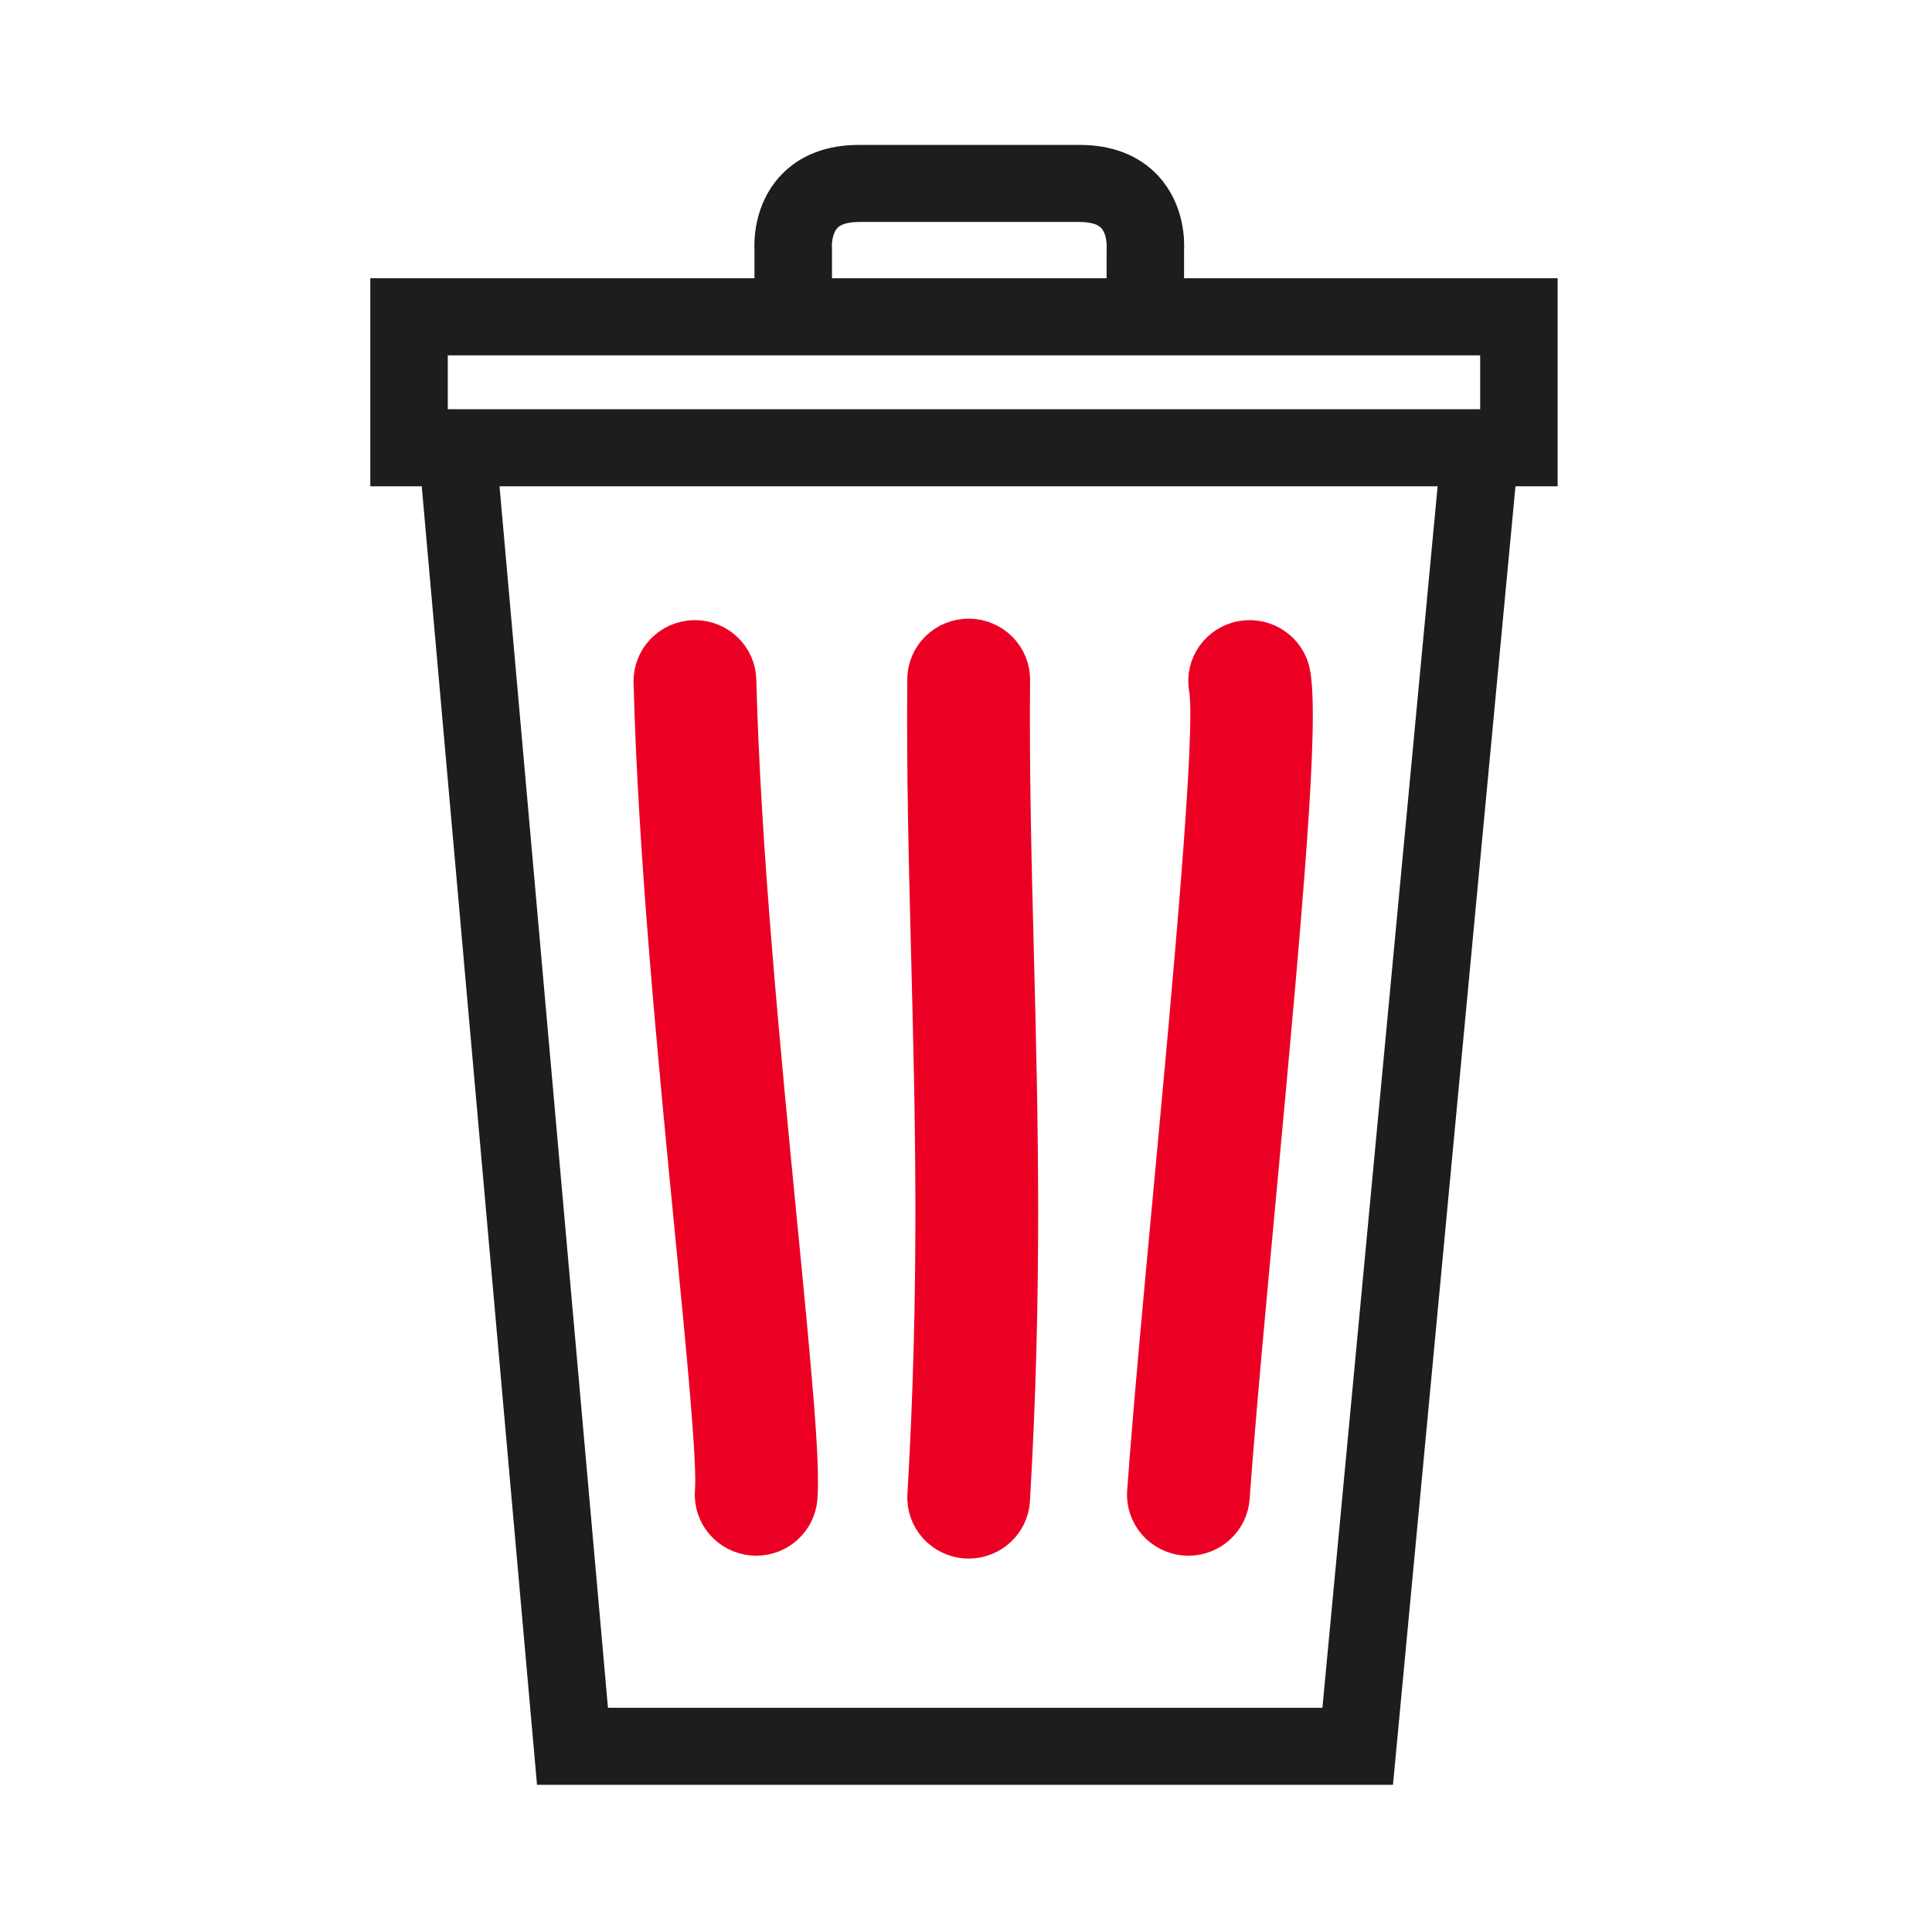
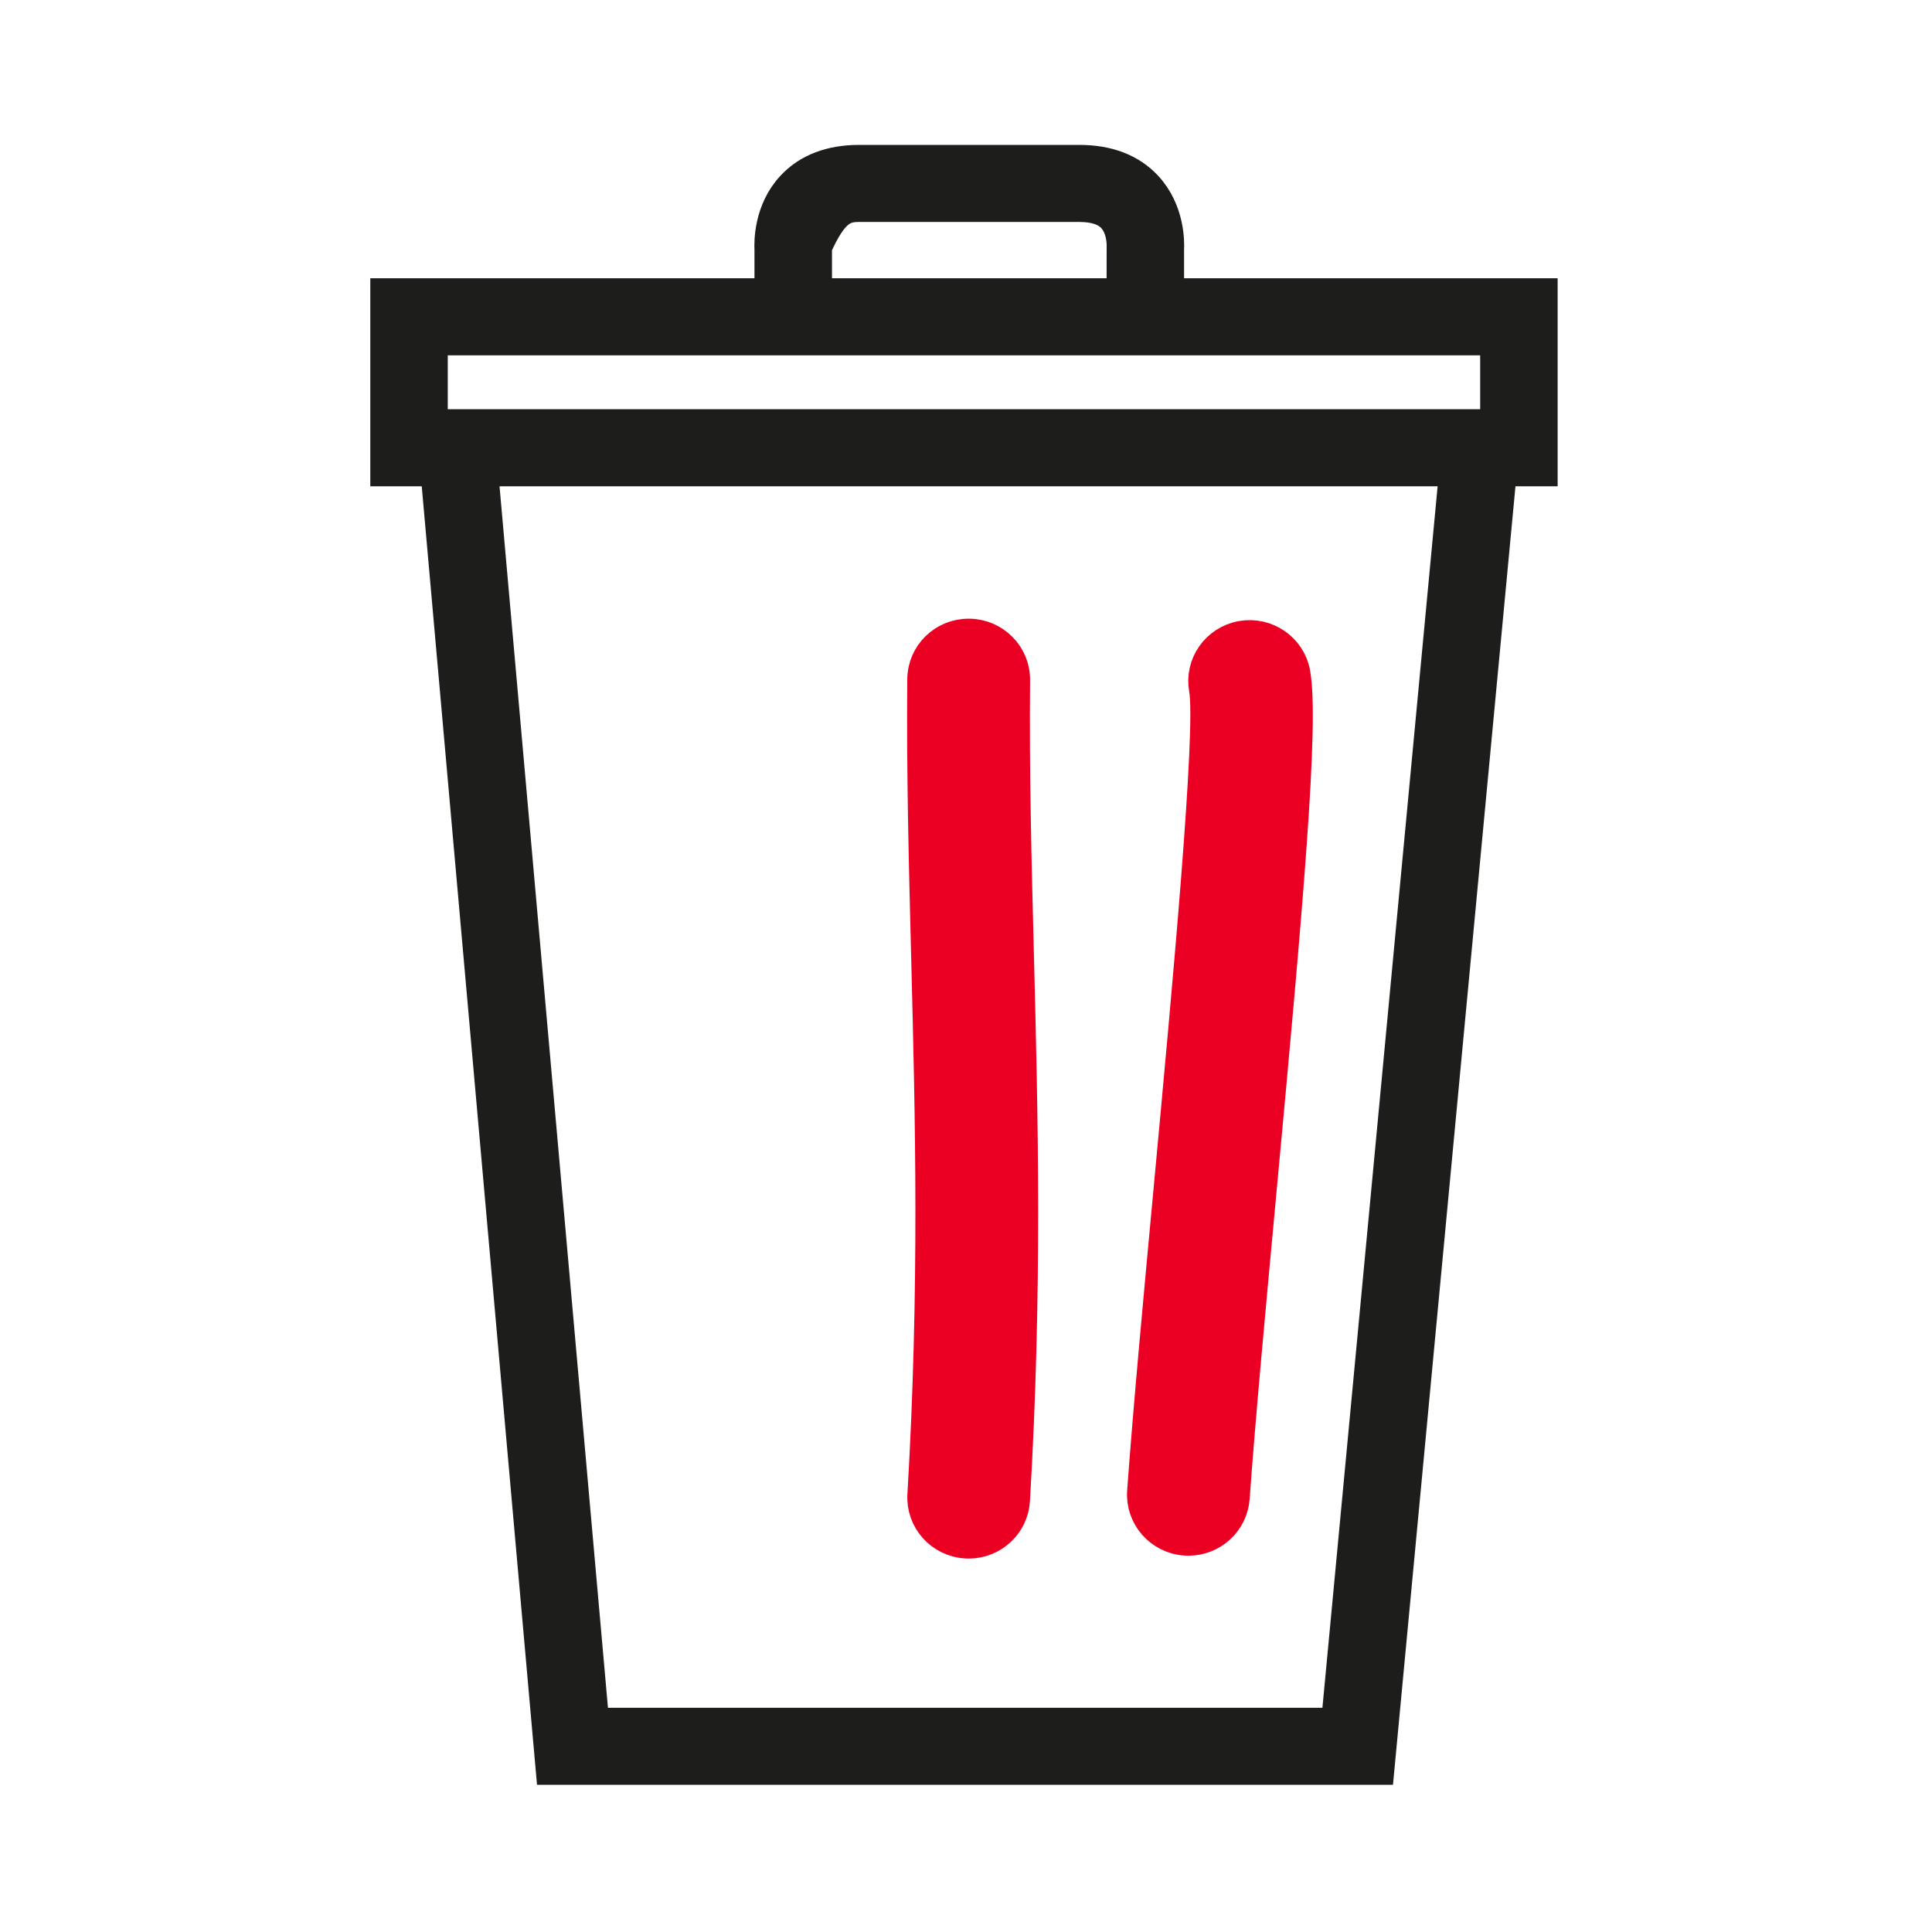
<svg xmlns="http://www.w3.org/2000/svg" width="60px" height="60px" viewBox="0 0 60 60" version="1.1">
  <title>Illustrations/Container</title>
  <desc>Created with Sketch.</desc>
  <g id="Illustrations/Container" stroke="none" stroke-width="1" fill="none" fill-rule="evenodd">
    <g id="Group-9" transform="translate(12, 5)">
      <path d="M18.085,42.903 C18.057,42.903 18.03,42.902 18.002,42.9 C17.227,42.856 16.635,42.197 16.68,41.429 C17.059,34.954 16.925,29.73 16.796,24.677 C16.722,21.763 16.651,19.01 16.677,16.094 C16.684,15.325 17.313,14.706 18.096,14.714 C18.873,14.721 19.497,15.35 19.49,16.119 C19.464,18.987 19.534,21.717 19.608,24.607 C19.738,29.716 19.873,35 19.487,41.59 C19.444,42.331 18.824,42.903 18.085,42.903" id="Fill-1" stroke="#EB0024" fill="#EB0024" />
      <path d="M24.909,42.814 C24.875,42.814 24.841,42.812 24.807,42.81 C24.032,42.755 23.449,42.088 23.504,41.321 C23.691,38.74 24.01,35.315 24.348,31.69 C24.899,25.769 25.654,17.66 25.425,16.398 C25.287,15.641 25.796,14.917 26.56,14.781 C27.324,14.645 28.056,15.148 28.193,15.906 C28.469,17.429 27.983,22.982 27.148,31.946 C26.812,35.557 26.494,38.967 26.31,41.52 C26.257,42.253 25.639,42.814 24.909,42.814" id="Fill-3" stroke="#EB0024" fill="#EB0024" />
-       <path d="M11.485,42.814 C11.449,42.814 11.412,42.812 11.375,42.809 C10.6,42.75 10.021,42.079 10.082,41.313 C10.155,40.384 9.816,36.917 9.458,33.246 C8.947,28.013 8.311,21.499 8.176,16.187 C8.157,15.418 8.77,14.779 9.547,14.76 C9.559,14.759 9.571,14.759 9.583,14.759 C10.343,14.759 10.969,15.36 10.988,16.117 C11.12,21.33 11.751,27.788 12.257,32.978 C12.718,37.692 12.973,40.413 12.886,41.529 C12.828,42.259 12.212,42.814 11.485,42.814" id="Fill-5" stroke="#EB0024" fill="#EB0024" />
-       <path d="M29.524,48.536 L6.423,48.536 L2.967,9.602 L33.196,9.602 L29.524,48.536 Z M1.406,8.209 L34.468,8.209 L34.468,5.535 L1.406,5.535 L1.406,8.209 Z M13.335,2.67 C13.335,2.664 13.309,2.095 13.638,1.742 C13.853,1.51 14.205,1.393 14.685,1.393 L21.518,1.393 C21.994,1.393 22.344,1.508 22.56,1.736 C22.901,2.096 22.868,2.67 22.868,2.67 L22.866,4.142 L13.338,4.142 L13.338,2.728 L13.335,2.67 Z M35.874,4.142 L24.272,4.142 L24.272,2.75 C24.285,2.529 24.297,1.549 23.601,0.799 C23.108,0.269 22.408,0 21.518,0 L14.685,0 C13.796,0 13.095,0.269 12.603,0.799 C11.906,1.549 11.919,2.529 11.931,2.75 L11.931,4.142 L2.8125e-05,4.142 L2.8125e-05,9.602 L1.555,9.602 L5.135,49.929 L30.805,49.929 L34.609,9.602 L35.874,9.602 L35.874,4.142 Z" id="Fill-7" stroke="#1D1D1B" fill="#1D1D1B" />
+       <path d="M29.524,48.536 L6.423,48.536 L2.967,9.602 L33.196,9.602 L29.524,48.536 Z M1.406,8.209 L34.468,8.209 L34.468,5.535 L1.406,5.535 L1.406,8.209 Z M13.335,2.67 C13.853,1.51 14.205,1.393 14.685,1.393 L21.518,1.393 C21.994,1.393 22.344,1.508 22.56,1.736 C22.901,2.096 22.868,2.67 22.868,2.67 L22.866,4.142 L13.338,4.142 L13.338,2.728 L13.335,2.67 Z M35.874,4.142 L24.272,4.142 L24.272,2.75 C24.285,2.529 24.297,1.549 23.601,0.799 C23.108,0.269 22.408,0 21.518,0 L14.685,0 C13.796,0 13.095,0.269 12.603,0.799 C11.906,1.549 11.919,2.529 11.931,2.75 L11.931,4.142 L2.8125e-05,4.142 L2.8125e-05,9.602 L1.555,9.602 L5.135,49.929 L30.805,49.929 L34.609,9.602 L35.874,9.602 L35.874,4.142 Z" id="Fill-7" stroke="#1D1D1B" fill="#1D1D1B" />
    </g>
  </g>
</svg>